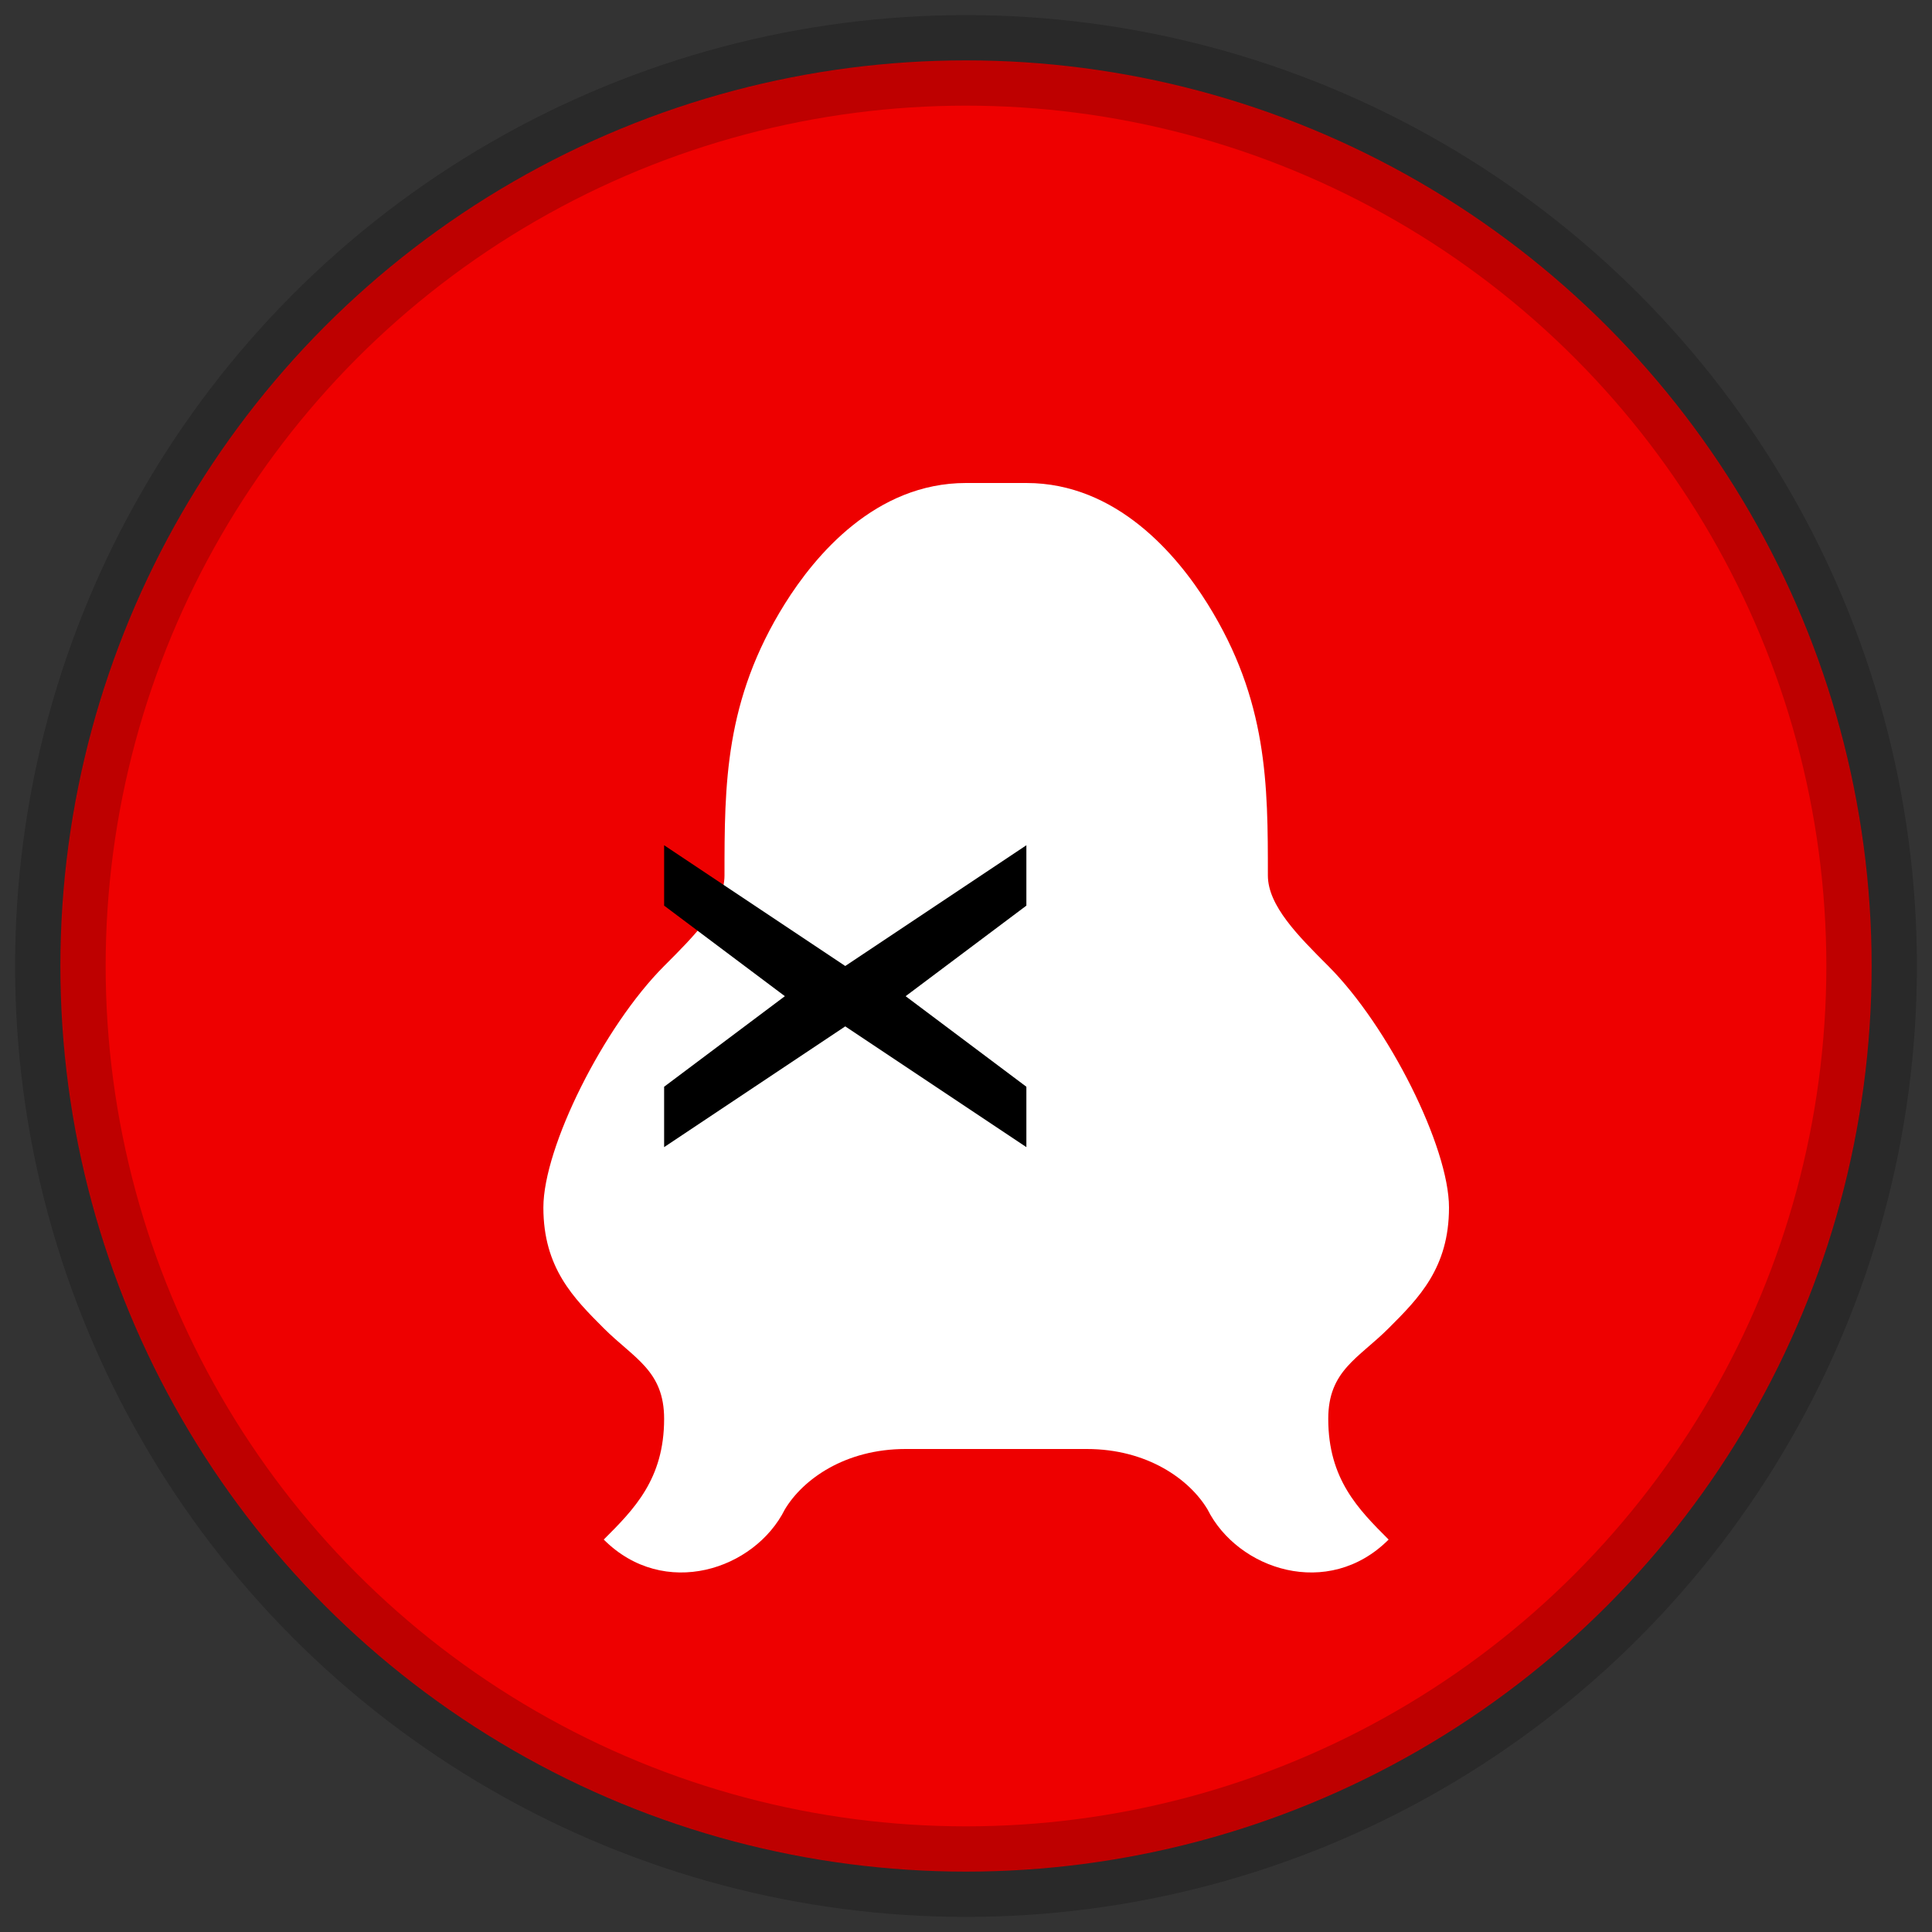
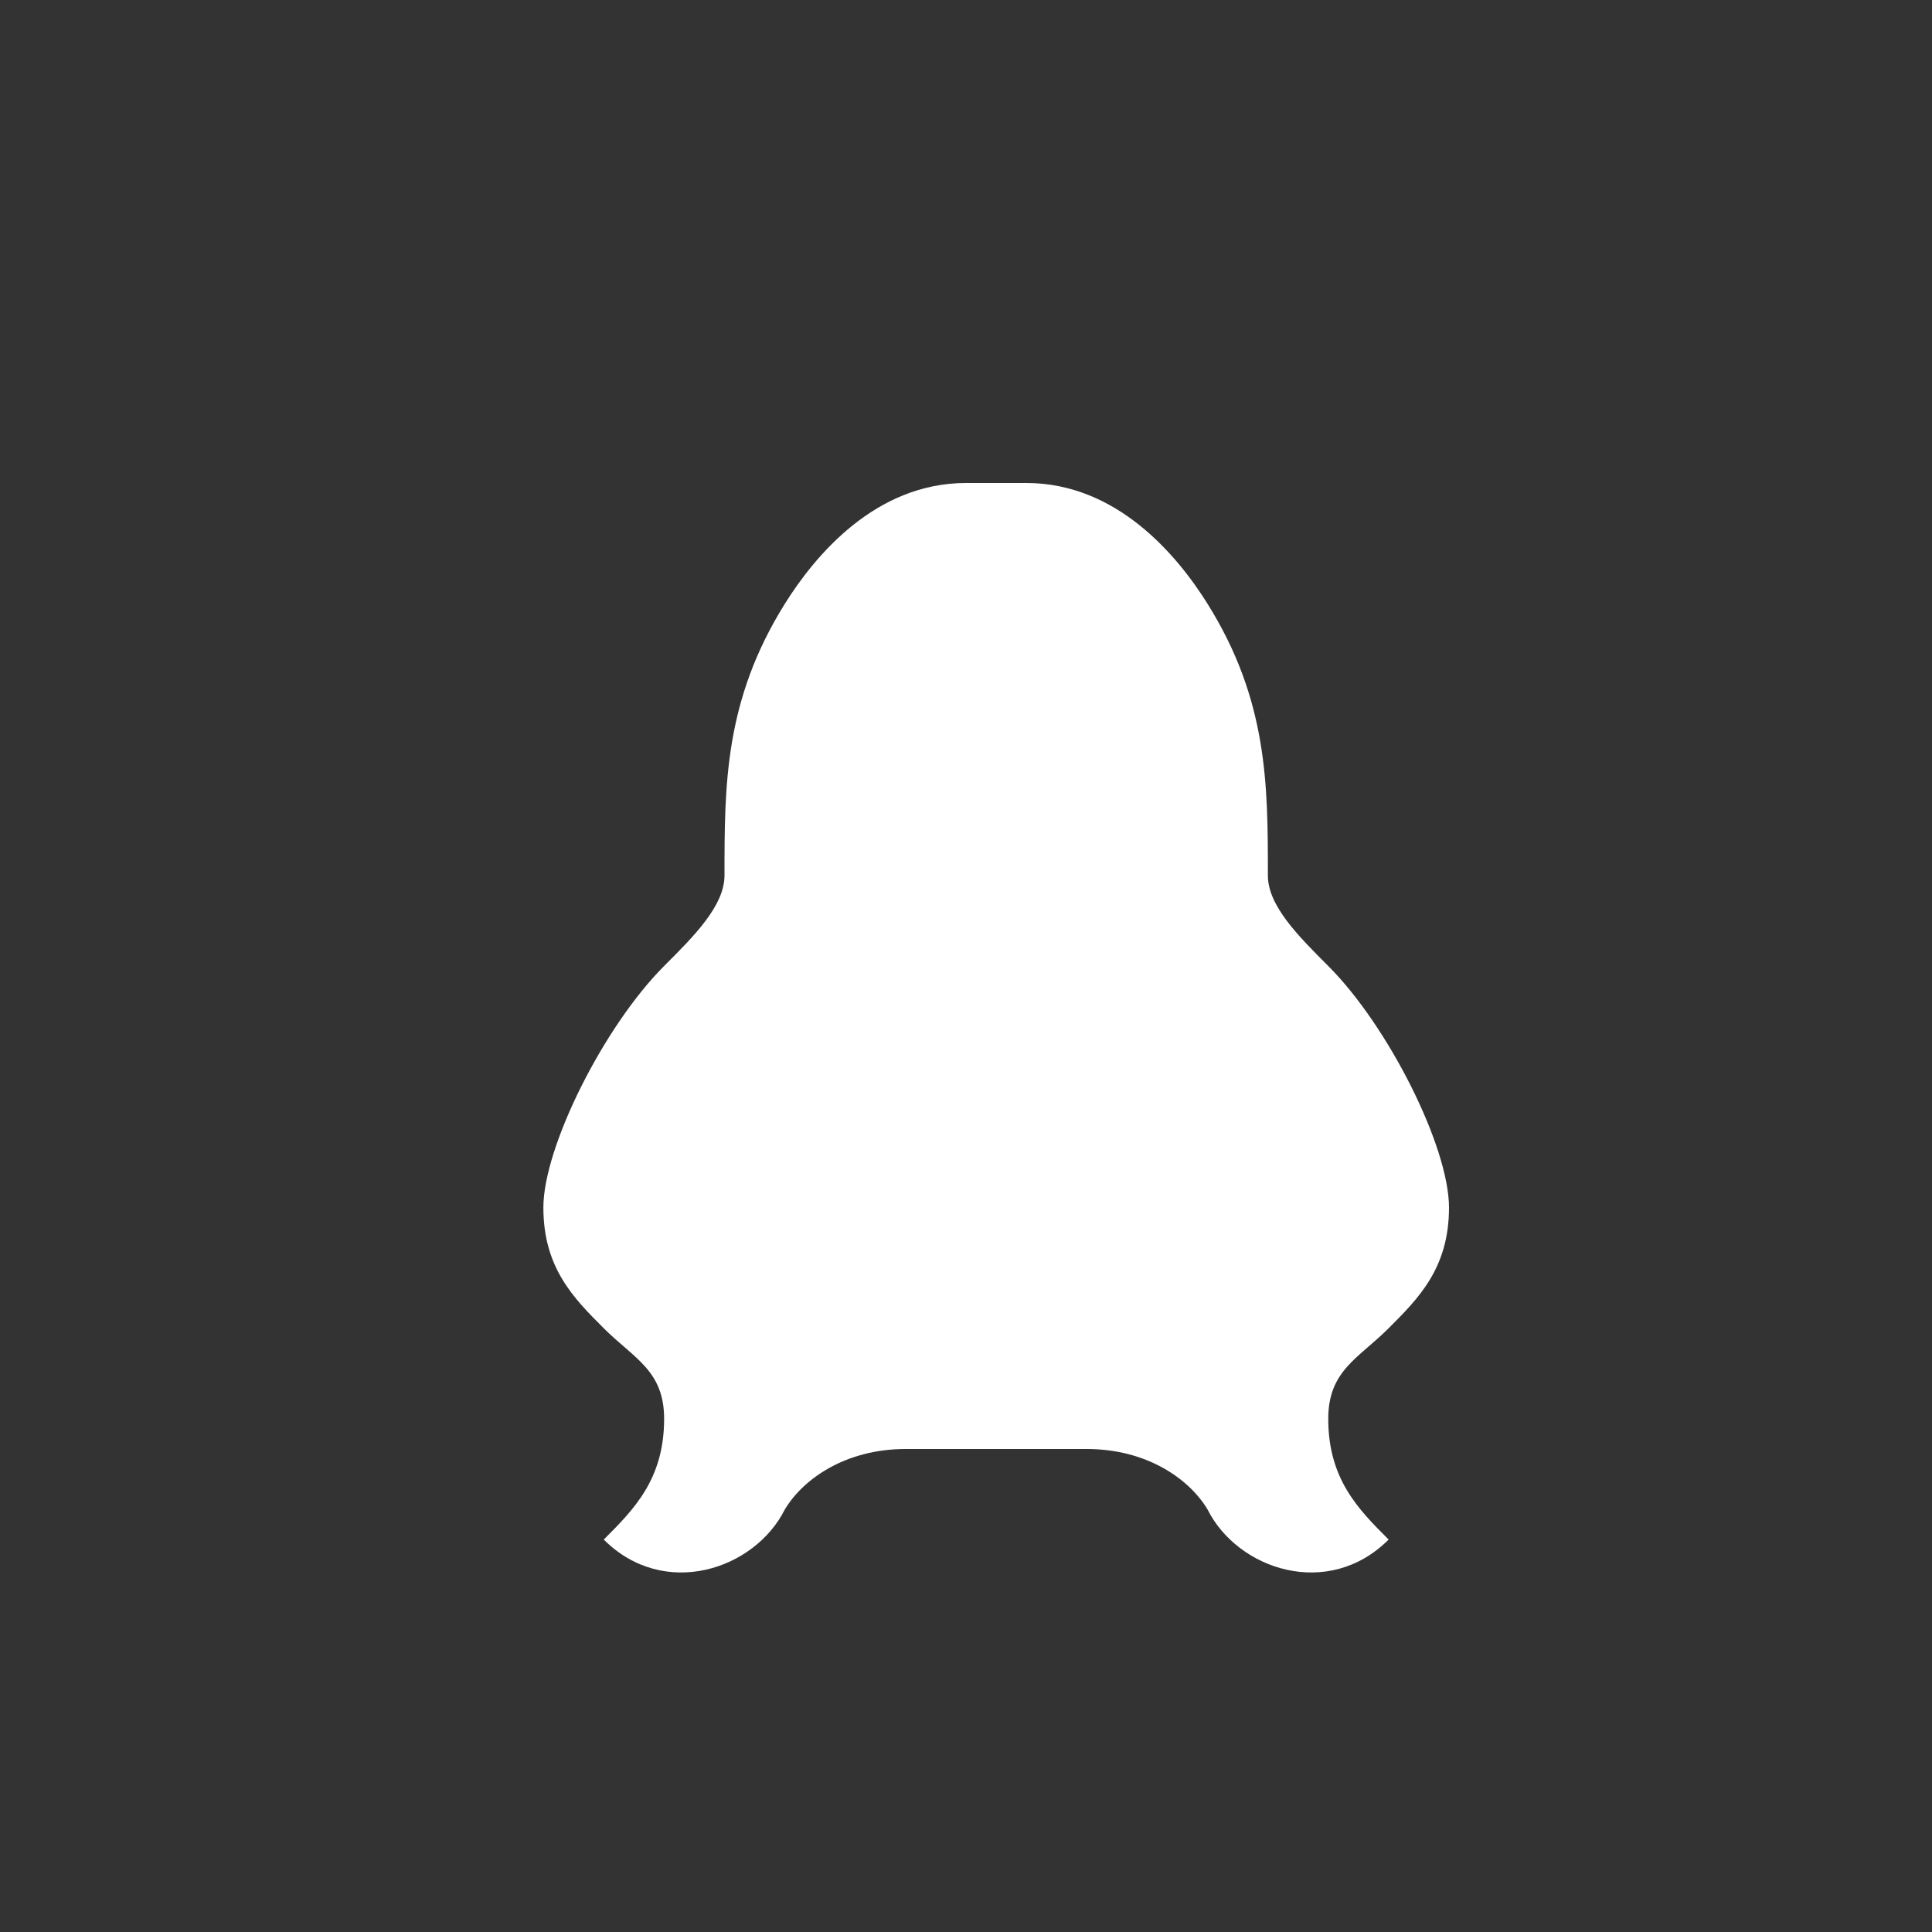
<svg xmlns="http://www.w3.org/2000/svg" width="32" height="32" viewBox="0 0 32 32" version="1.1">
  <rect x="0" y="0" width="32" height="32" fill="#333333" stroke="none" />
  <g>
-     <circle style="fill:#ee0000;stroke-width:1.5;stroke:#000000;stroke-opacity:0.2;stroke-dasharray:none" cx="16" cy="16" r="15" />
    <path style="fill:#ffffff;fill-opacity:1;stroke:none" d="m 16,8 c -1.5,0 -2.5,1.2 -3,2 -1,1.6 -1,3 -1,4.5 0,0.5 -0.5,1 -1,1.5 -1,1 -2,3 -2,4 0,1 0.5,1.5 1,2 0.5,0.5 1,0.7 1,1.5 0,1 -0.5,1.5 -1,2 1,1 2.5,0.5 3,-0.5 0.3,-0.5 1,-1 2,-1 1,0 2,0 3,0 1,0 1.7,0.5 2,1 0.5,1 2,1.5 3,0.5 -0.5,-0.5 -1,-1 -1,-2 0,-0.8 0.5,-1 1,-1.5 0.5,-0.5 1,-1 1,-2 0,-1 -1,-3 -2,-4 -0.5,-0.5 -1,-1 -1,-1.5 0,-1.5 0,-2.9 -1,-4.5 -0.5,-0.8 -1.5,-2 -3,-2 z" />
-     <path style="fill:#000000;fill-opacity:1;stroke:none" d="m 11,14 v 1 l 2,1.5 -2,1.5 v 1 l 3,-2 3,2 v -1 l -2,-1.5 2,-1.5 v -1 l -3,2 z" />
  </g>
</svg>